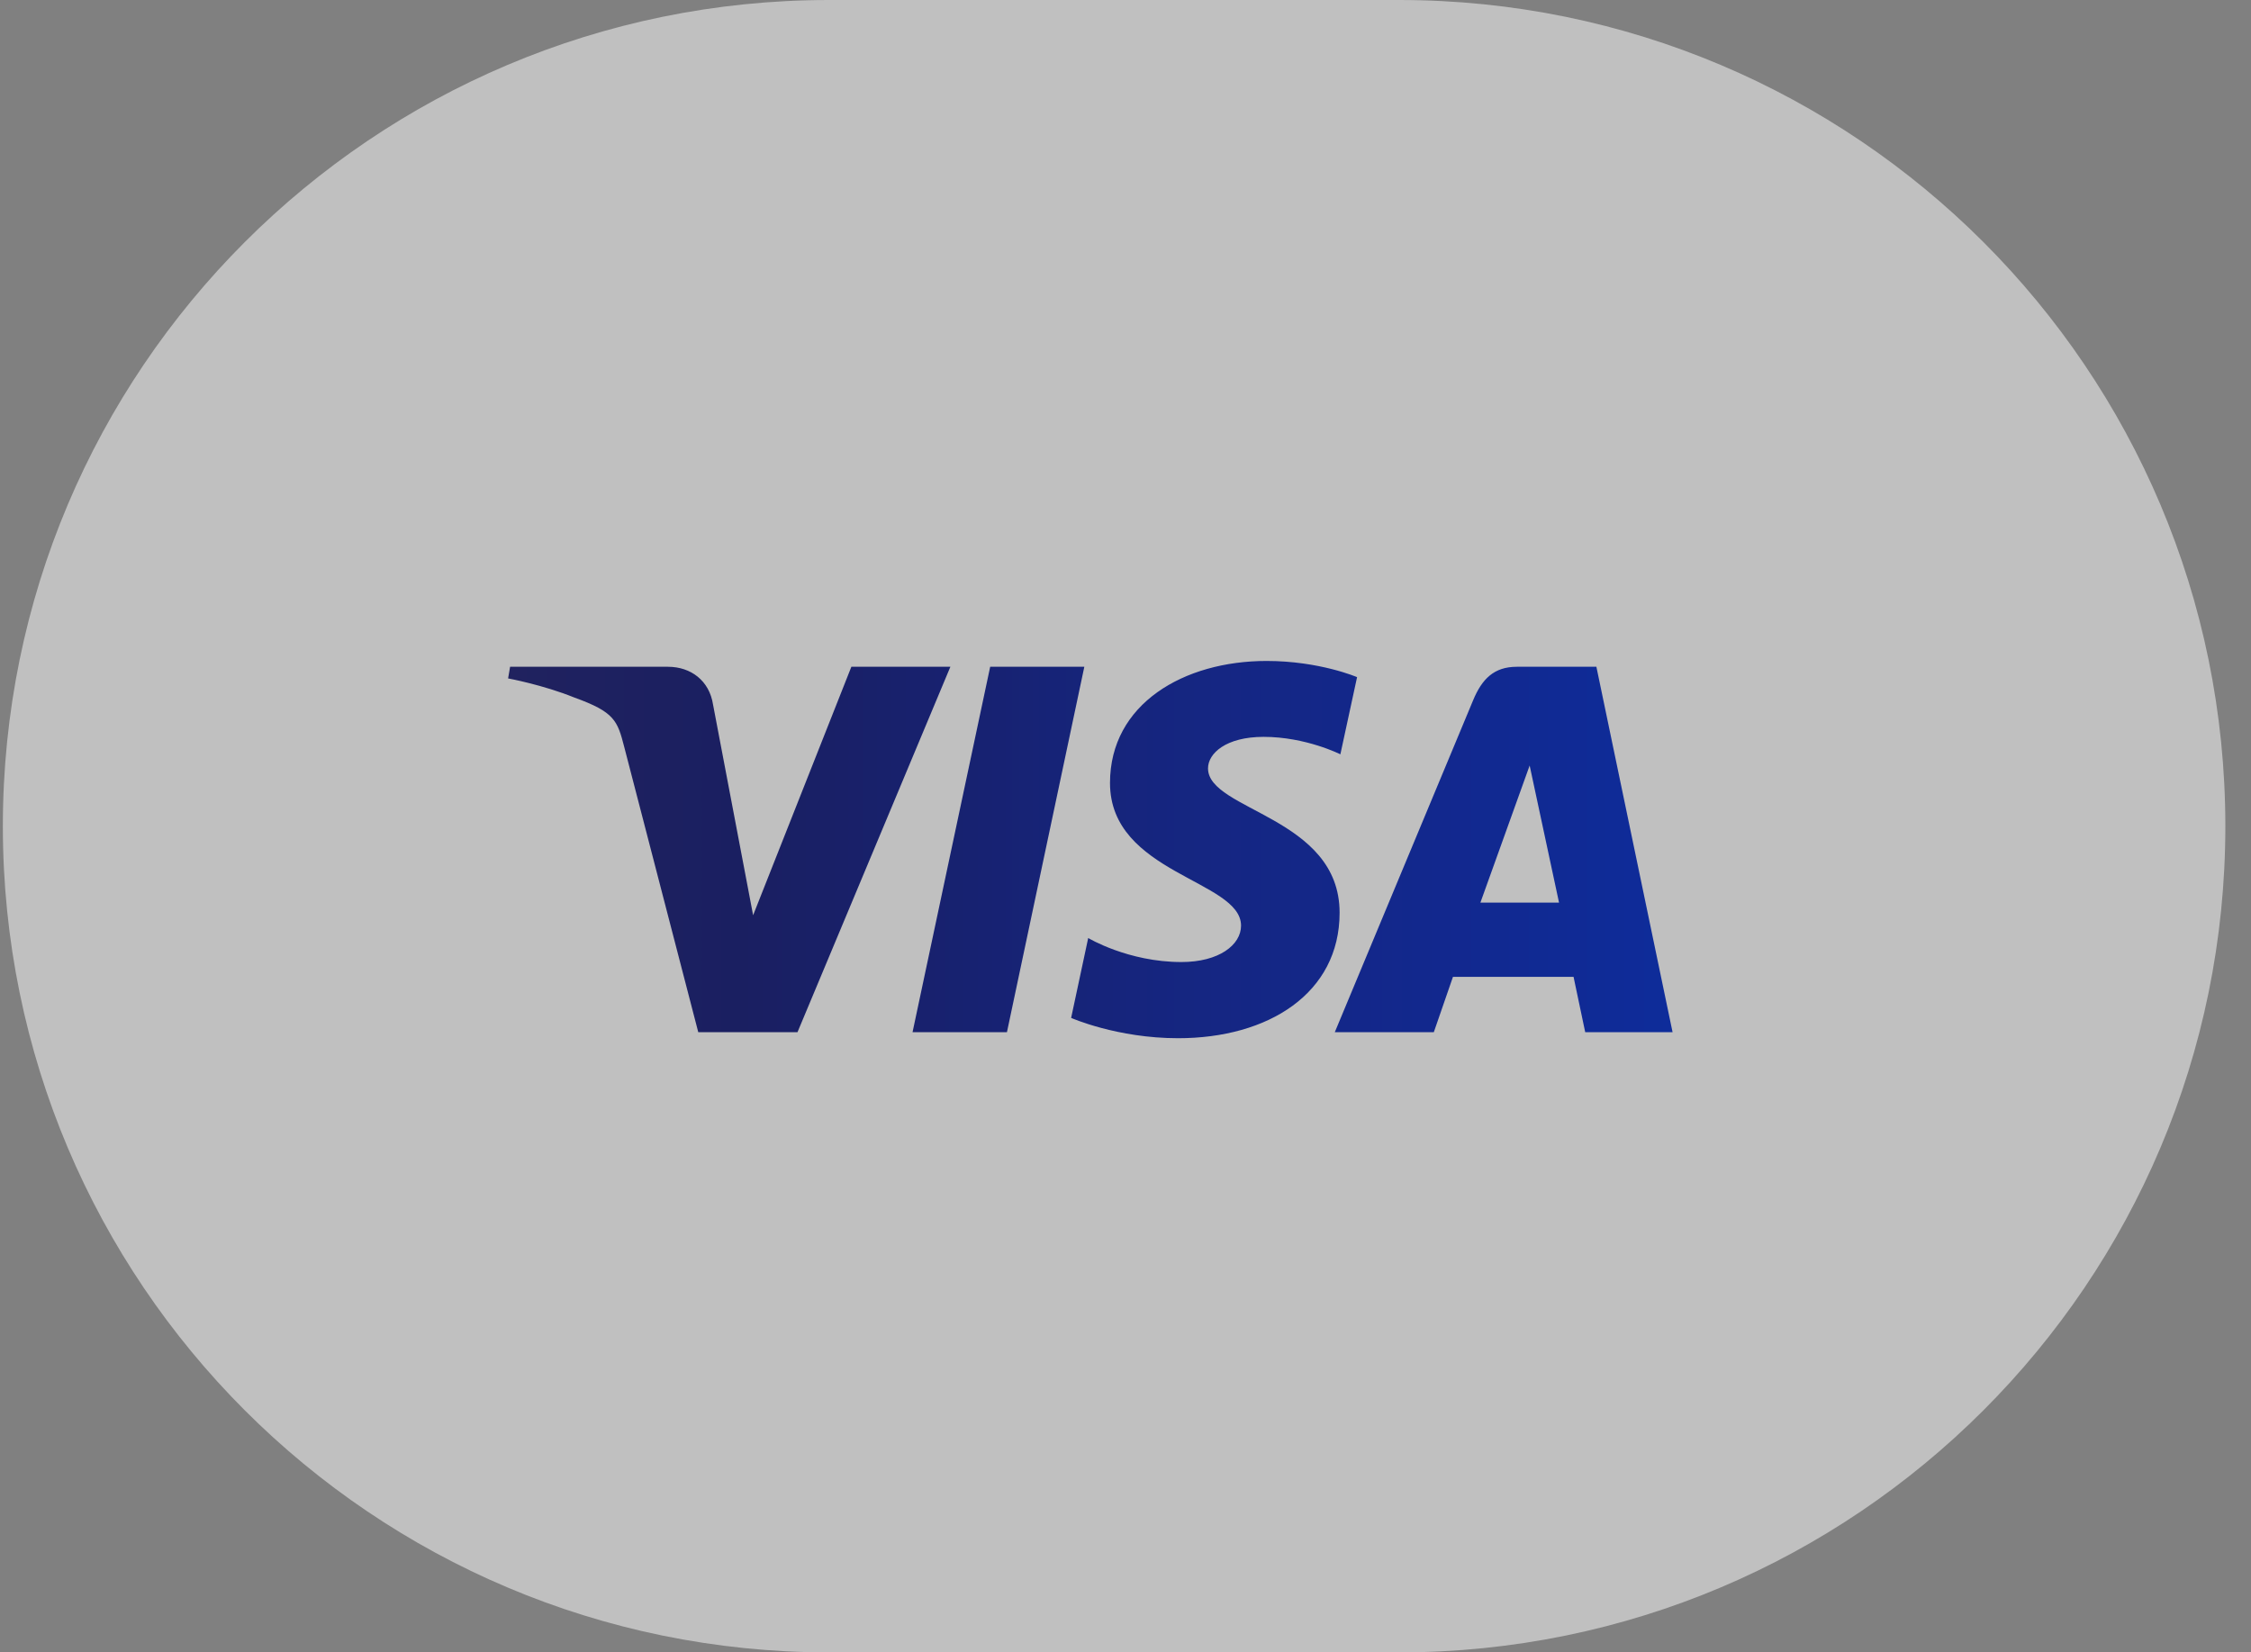
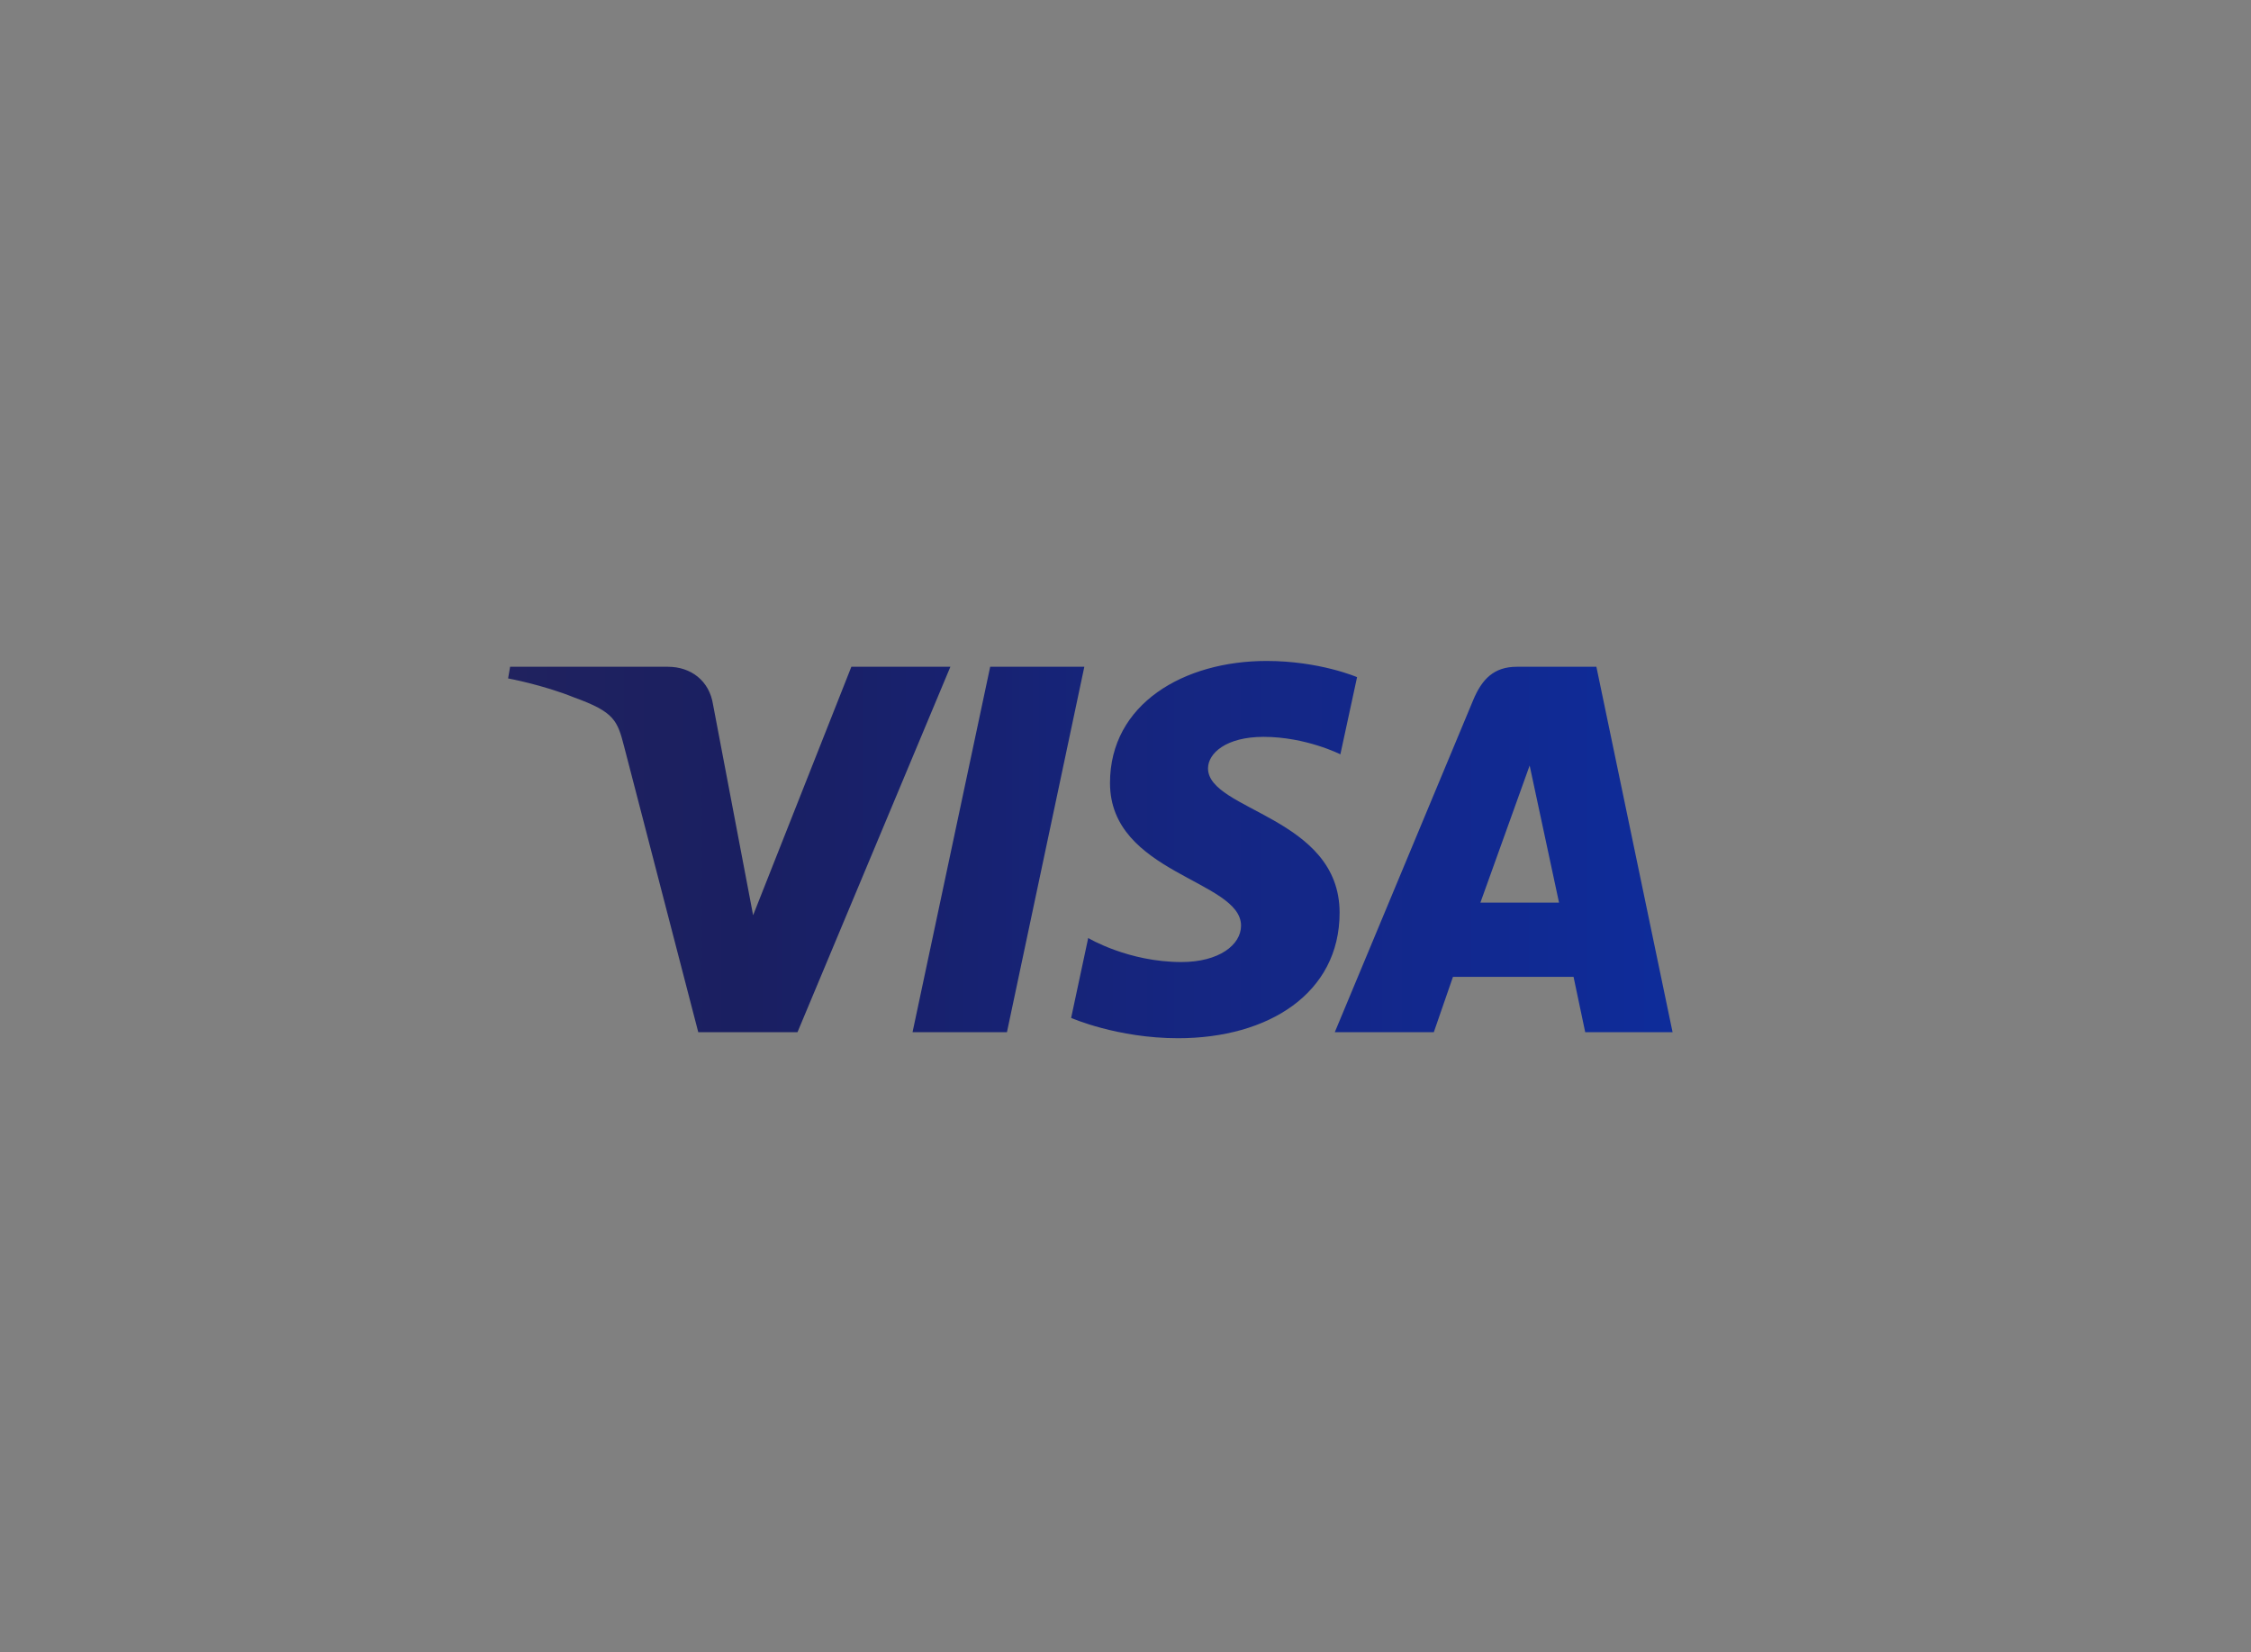
<svg xmlns="http://www.w3.org/2000/svg" width="79" height="58" viewBox="0 0 79 58" fill="none">
  <rect x="0" y="0" width="79" height="58" fill="#808080" stroke="none" />
-   <path d="M0.1 29C0.1 12.984 13.083 0 29.1 0H49.1C65.116 0 78.1 12.984 78.1 29C78.1 45.016 65.116 58 49.1 58H29.1C13.083 58 0.1 45.016 0.1 29Z" fill="white" fill-opacity="0.5" />
  <path d="M44.451 23.2C41.549 23.2 38.956 24.704 38.956 27.483C38.956 30.67 43.555 30.89 43.555 32.491C43.555 33.165 42.783 33.768 41.463 33.768C39.591 33.768 38.191 32.925 38.191 32.925L37.592 35.729C37.592 35.729 39.205 36.442 41.345 36.442C44.518 36.442 47.014 34.864 47.014 32.037C47.014 28.67 42.396 28.456 42.396 26.97C42.396 26.442 43.03 25.864 44.346 25.864C45.83 25.864 47.041 26.477 47.041 26.477L47.627 23.768C47.627 23.768 46.31 23.2 44.451 23.2ZM17.902 23.404L17.832 23.813C17.832 23.813 19.053 24.037 20.152 24.482C21.568 24.993 21.669 25.291 21.907 26.215L24.506 36.231H27.988L33.354 23.404H29.879L26.431 32.125L25.025 24.733C24.895 23.887 24.242 23.404 23.442 23.404H17.902ZM34.751 23.404L32.026 36.231H35.339L38.055 23.404H34.751ZM53.233 23.404C52.434 23.404 52.01 23.832 51.7 24.58L46.845 36.231H50.32L50.992 34.289H55.225L55.634 36.231H58.7L56.026 23.404H53.233ZM53.684 26.87L54.715 31.683H51.955L53.684 26.87Z" fill="url(#paint0_linear_7_516)" />
  <defs>
    <linearGradient id="paint0_linear_7_516" x1="17.817" y1="27.725" x2="58.703" y2="27.725" gradientUnits="userSpaceOnUse">
      <stop stop-color="#20225F" />
      <stop offset="0.2" stop-color="#1A1F61" />
      <stop offset="0.41" stop-color="#172272" />
      <stop offset="0.595" stop-color="#152682" />
      <stop offset="0.802" stop-color="#12288E" />
      <stop offset="1" stop-color="#0E2C9A" />
    </linearGradient>
  </defs>
</svg>